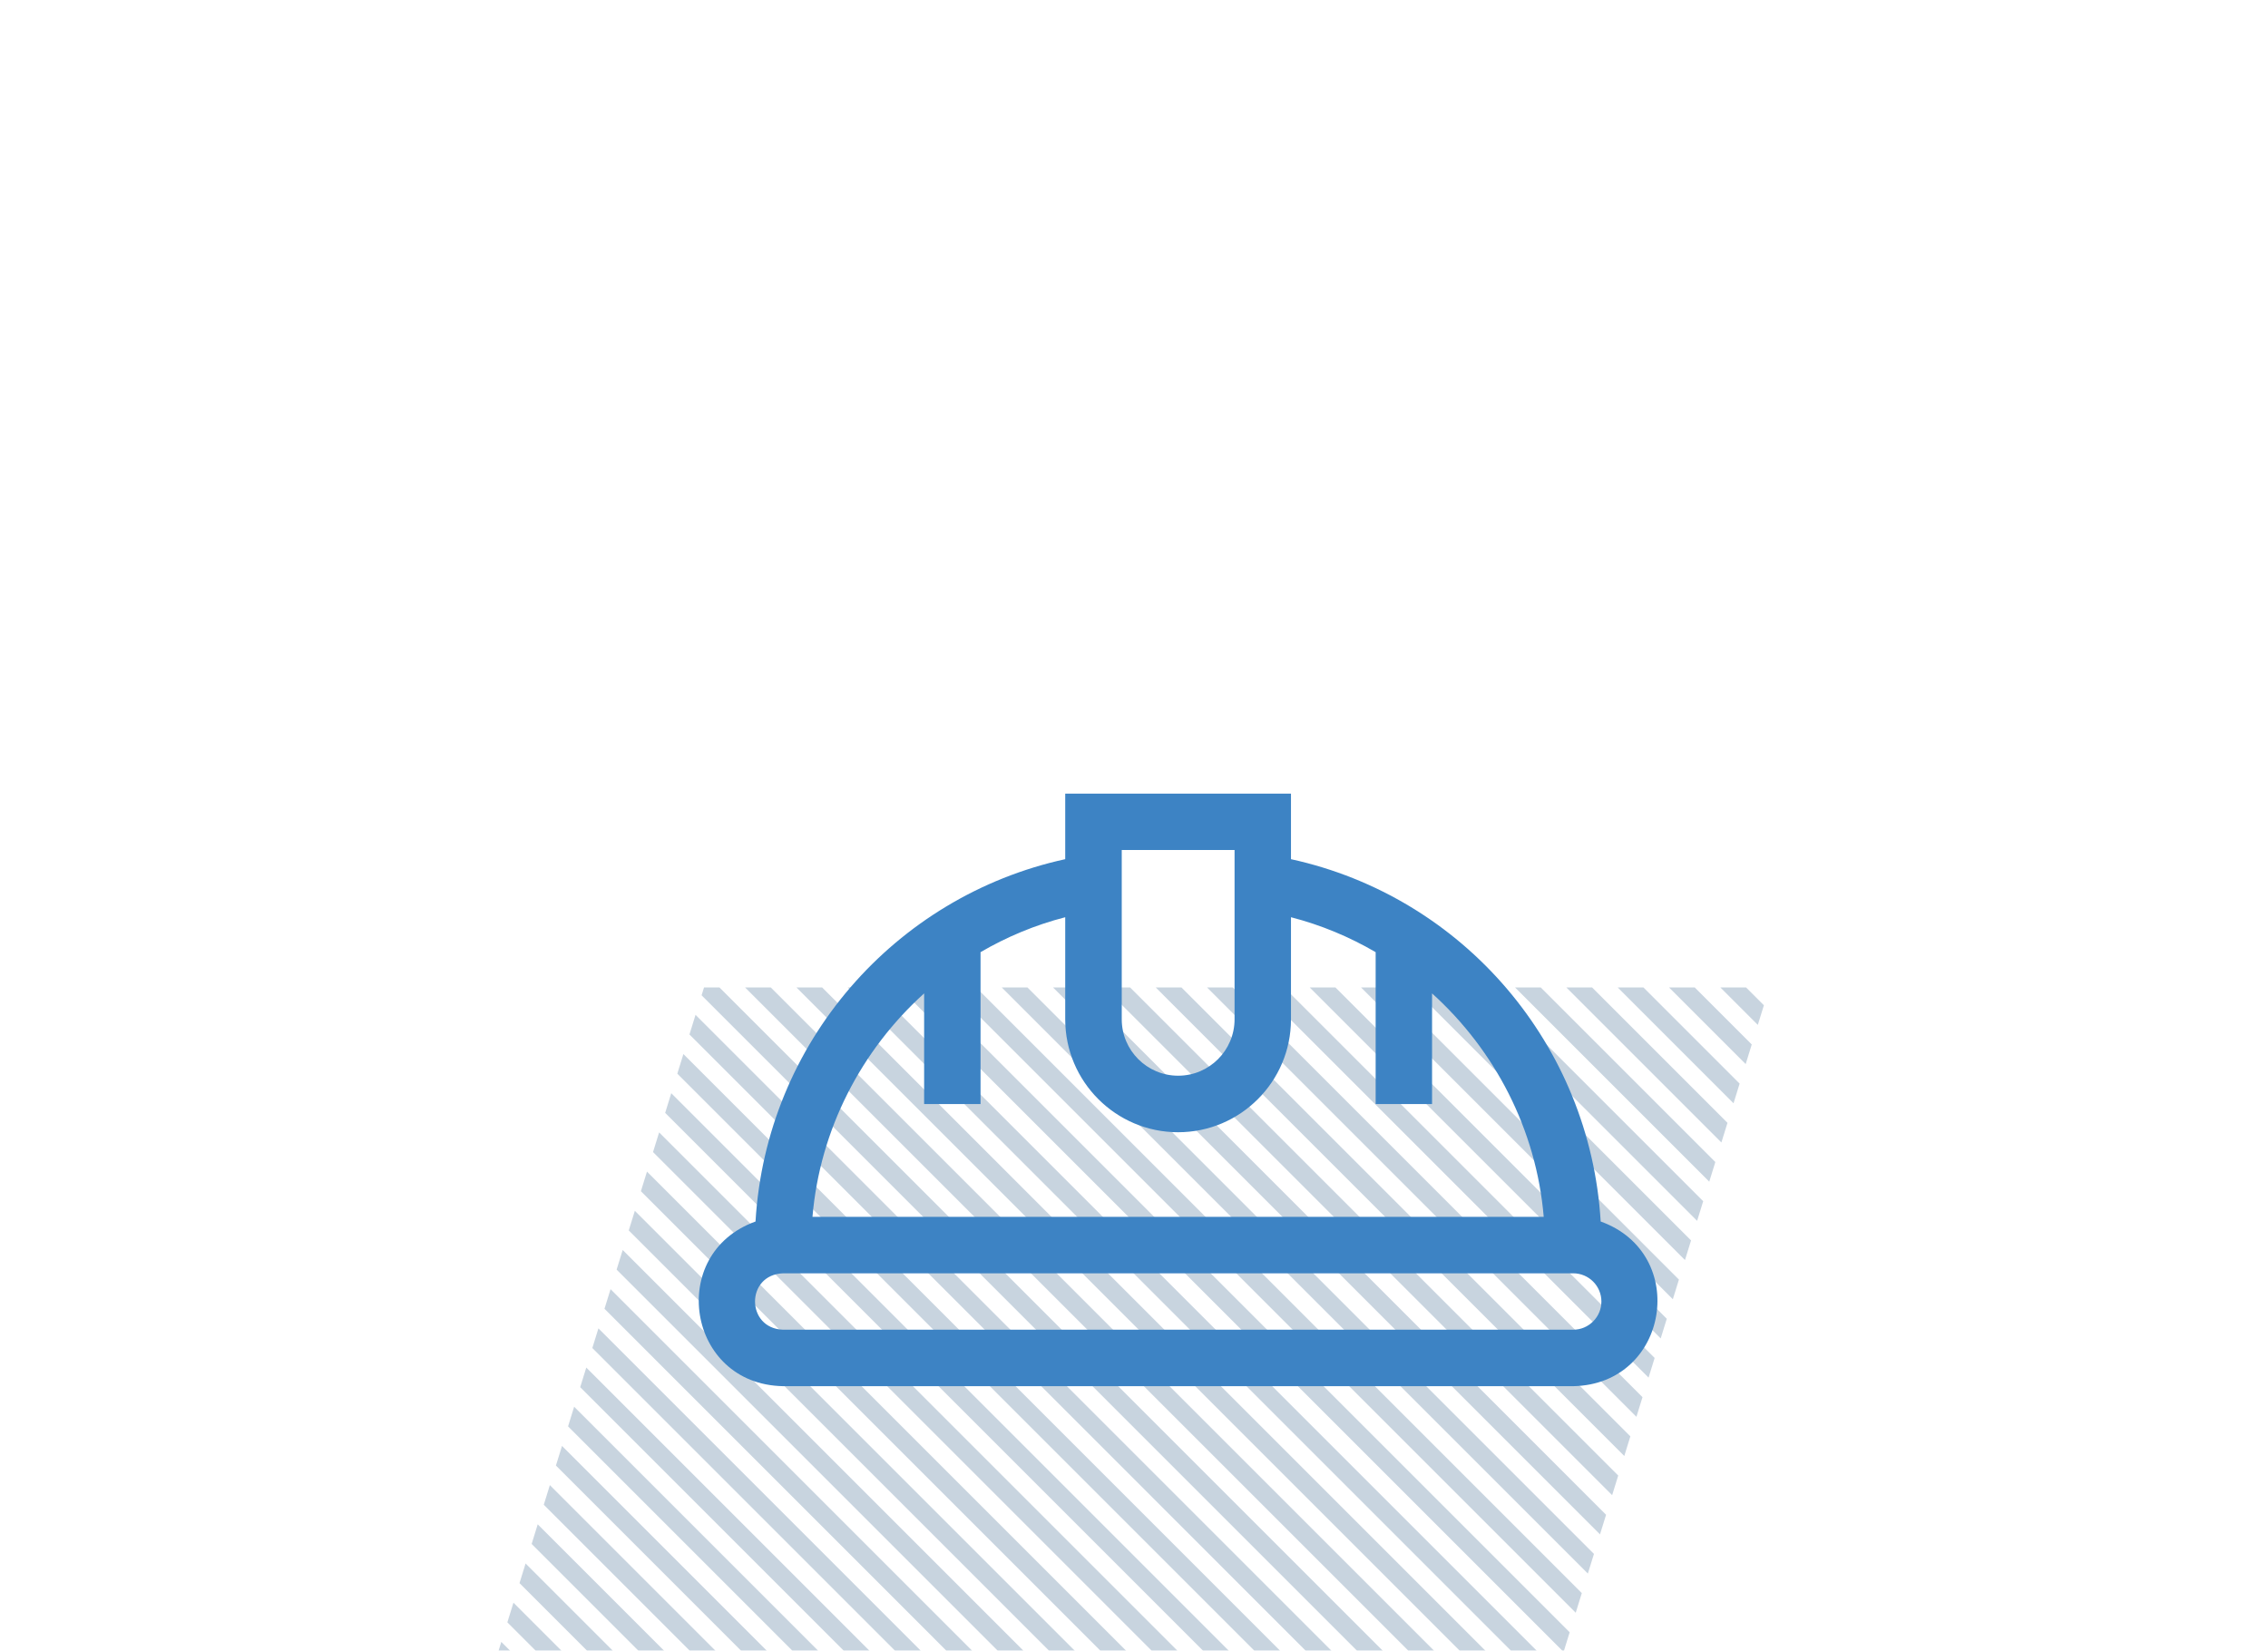
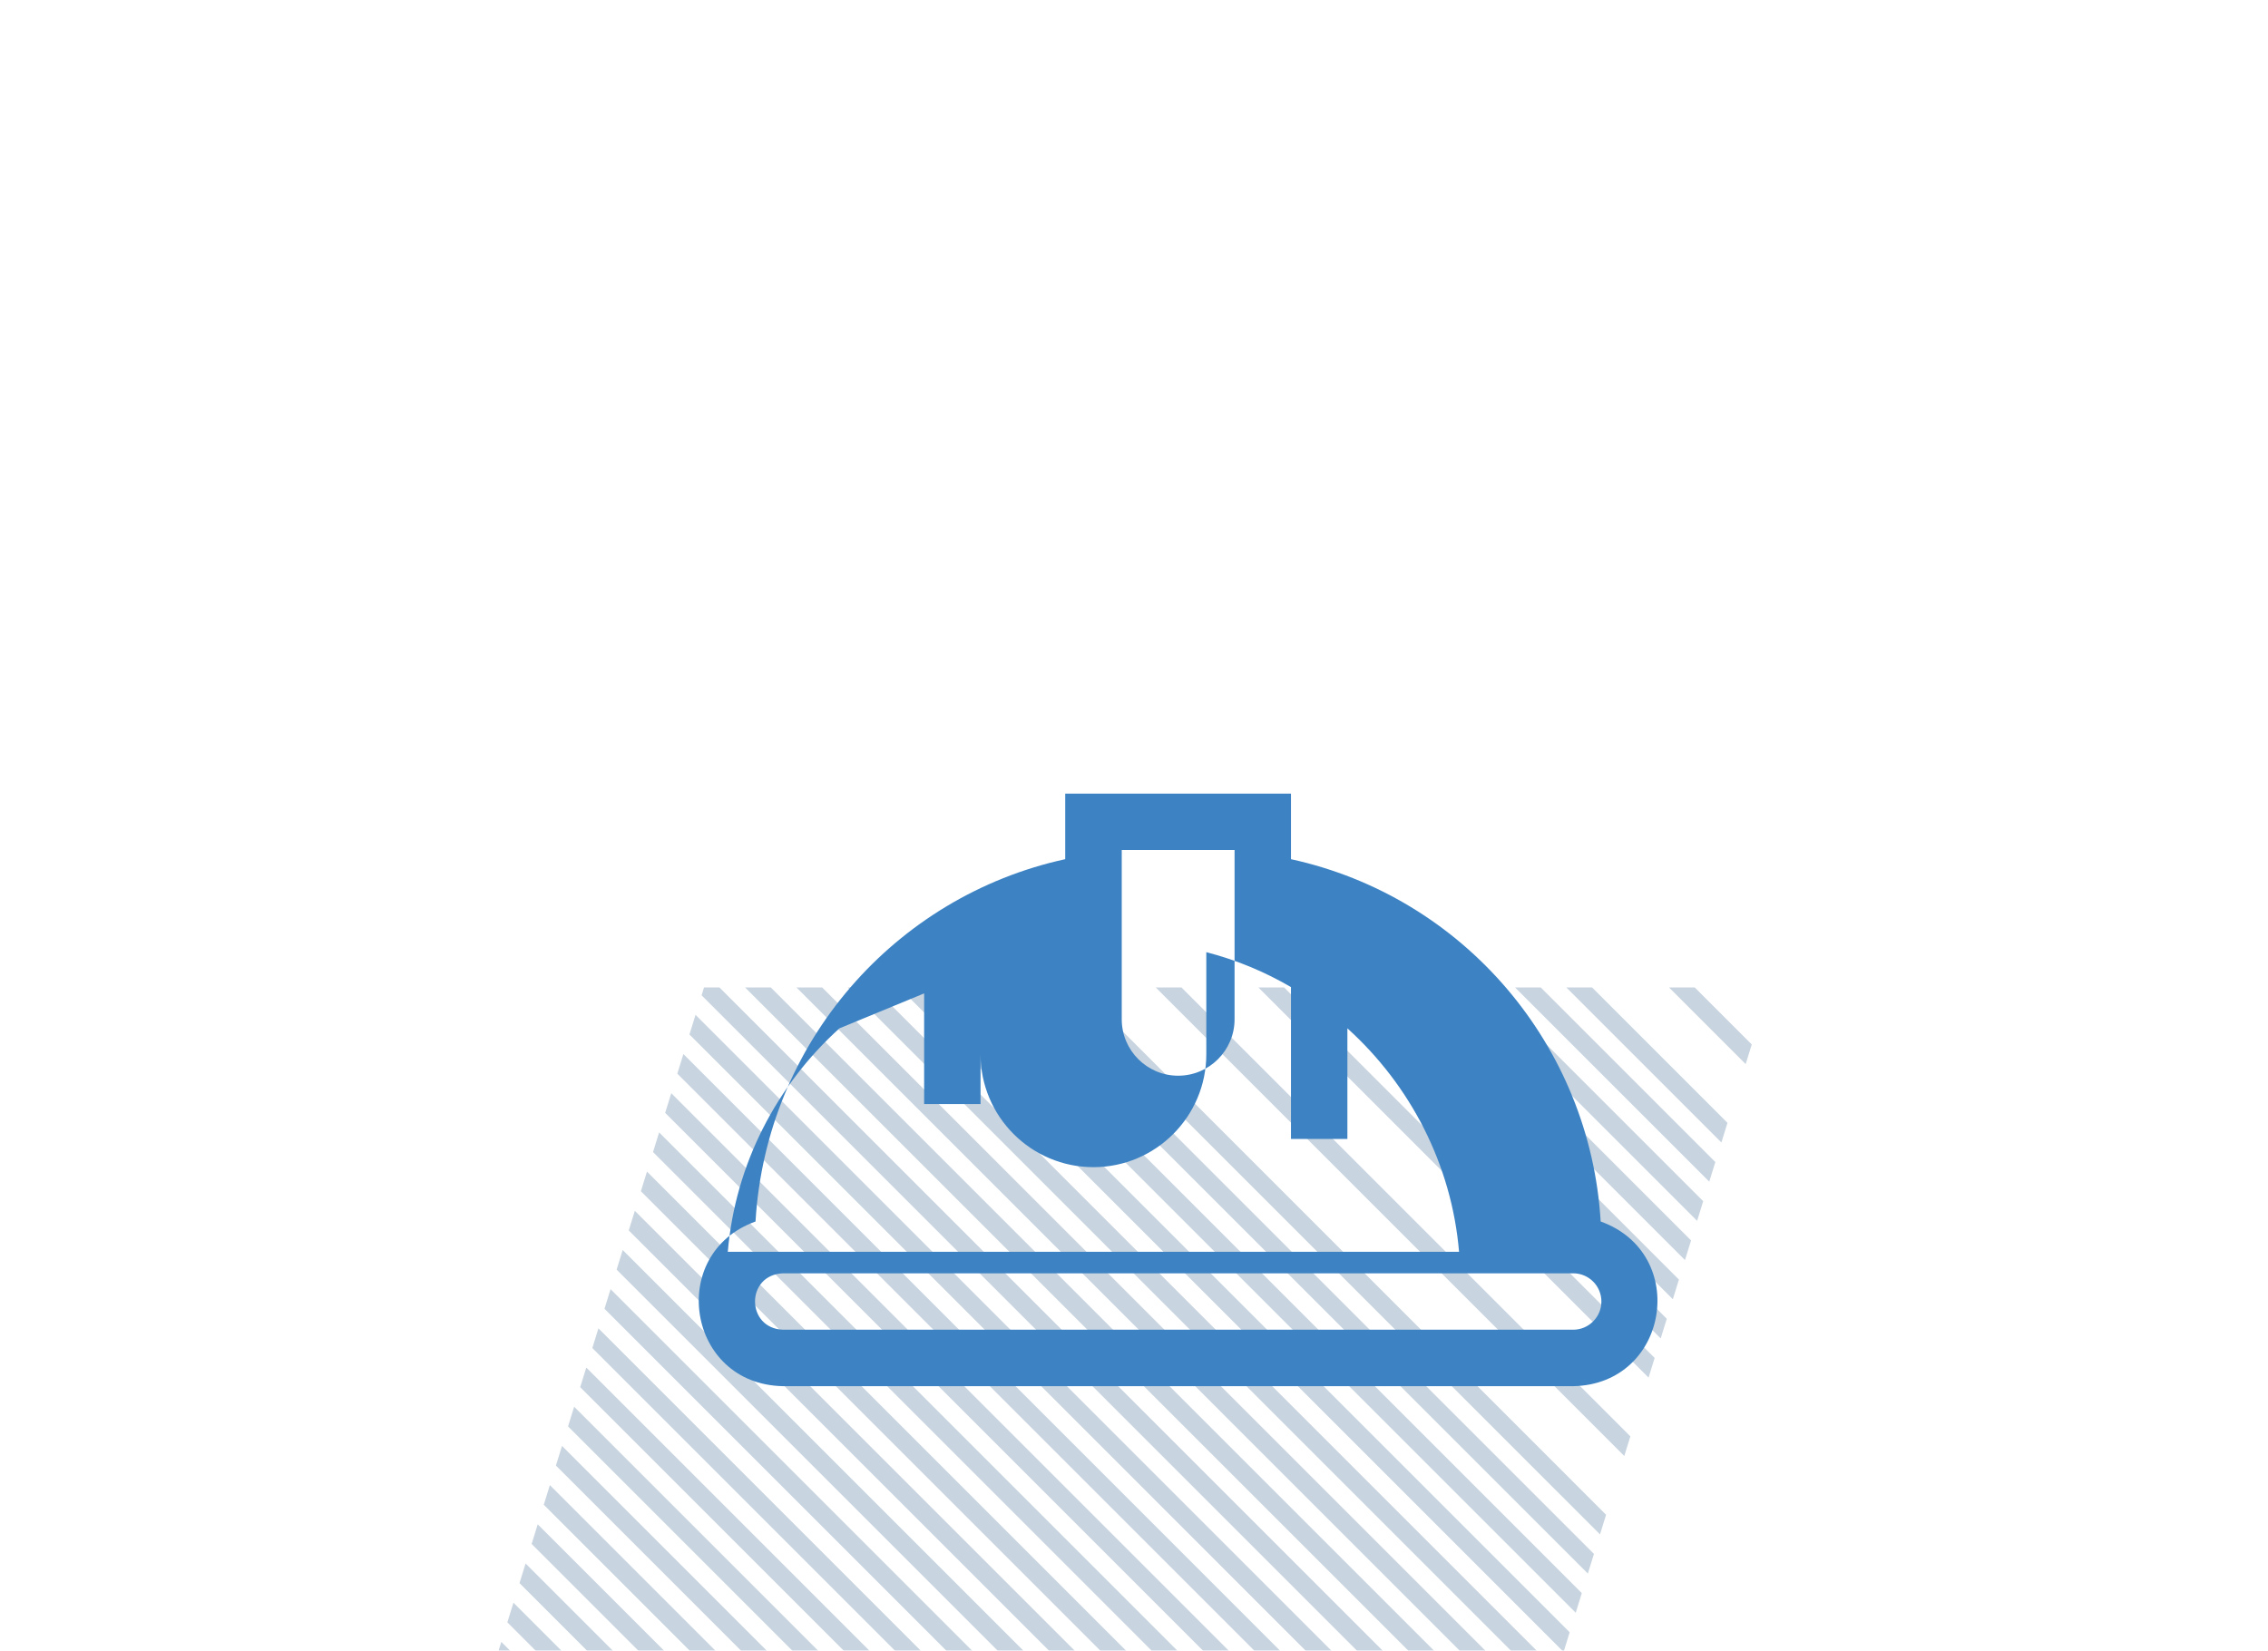
<svg xmlns="http://www.w3.org/2000/svg" id="Layer_2" data-name="Layer 2" viewBox="0 0 373.92 272.16">
  <defs>
    <clipPath id="clippath">
      <polygon points="82.2 272.16 257.85 272.16 291.72 162.81 116.07 162.81 82.2 272.16" fill="none" />
    </clipPath>
    <clipPath id="clippath-1">
      <rect x="65.98" y="99.81" width="250.84" height="377.42" fill="none" />
    </clipPath>
  </defs>
  <g id="Layer_1-2" data-name="Layer 1">
    <g>
      <g opacity=".25">
        <g clip-path="url(#clippath)">
          <g clip-path="url(#clippath-1)">
            <g>
              <line x1="24.99" y1="265.95" x2="360.59" y2="601.55" fill="none" stroke="#255481" stroke-miterlimit="10" stroke-width="3" />
              <line x1="24.99" y1="257.48" x2="360.59" y2="593.09" fill="none" stroke="#255481" stroke-miterlimit="10" stroke-width="3" />
              <line x1="24.99" y1="249.02" x2="360.59" y2="584.63" fill="none" stroke="#255481" stroke-miterlimit="10" stroke-width="3" />
-               <line x1="24.99" y1="240.56" x2="360.59" y2="576.16" fill="none" stroke="#255481" stroke-miterlimit="10" stroke-width="3" />
              <line x1="24.99" y1="232.09" x2="360.59" y2="567.7" fill="none" stroke="#255481" stroke-miterlimit="10" stroke-width="3" />
              <line x1="24.99" y1="223.63" x2="360.59" y2="559.24" fill="none" stroke="#255481" stroke-miterlimit="10" stroke-width="3" />
              <line x1="24.99" y1="215.17" x2="360.59" y2="550.77" fill="none" stroke="#255481" stroke-miterlimit="10" stroke-width="3" />
              <line x1="24.99" y1="206.71" x2="360.59" y2="542.31" fill="none" stroke="#255481" stroke-miterlimit="10" stroke-width="3" />
              <line x1="24.99" y1="198.24" x2="360.59" y2="533.85" fill="none" stroke="#255481" stroke-miterlimit="10" stroke-width="3" />
              <line x1="24.99" y1="189.78" x2="360.59" y2="525.39" fill="none" stroke="#255481" stroke-miterlimit="10" stroke-width="3" />
              <line x1="24.99" y1="181.32" x2="360.59" y2="516.92" fill="none" stroke="#255481" stroke-miterlimit="10" stroke-width="3" />
              <line x1="24.99" y1="172.85" x2="360.59" y2="508.46" fill="none" stroke="#255481" stroke-miterlimit="10" stroke-width="3" />
              <line x1="24.99" y1="164.39" x2="360.59" y2="500" fill="none" stroke="#255481" stroke-miterlimit="10" stroke-width="3" />
              <line x1="24.99" y1="155.93" x2="360.59" y2="491.53" fill="none" stroke="#255481" stroke-miterlimit="10" stroke-width="3" />
              <line x1="24.99" y1="147.47" x2="360.59" y2="483.07" fill="none" stroke="#255481" stroke-miterlimit="10" stroke-width="3" />
              <line x1="24.99" y1="139" x2="360.59" y2="474.61" fill="none" stroke="#255481" stroke-miterlimit="10" stroke-width="3" />
              <line x1="24.99" y1="130.54" x2="360.59" y2="466.15" fill="none" stroke="#255481" stroke-miterlimit="10" stroke-width="3" />
              <line x1="24.99" y1="122.08" x2="360.59" y2="457.68" fill="none" stroke="#255481" stroke-miterlimit="10" stroke-width="3" />
              <line x1="24.99" y1="113.61" x2="360.59" y2="449.22" fill="none" stroke="#255481" stroke-miterlimit="10" stroke-width="3" />
              <line x1="24.99" y1="105.15" x2="360.59" y2="440.76" fill="none" stroke="#255481" stroke-miterlimit="10" stroke-width="3" />
              <line x1="24.99" y1="96.69" x2="360.59" y2="432.29" fill="none" stroke="#255481" stroke-miterlimit="10" stroke-width="3" />
              <line x1="24.99" y1="88.23" x2="360.59" y2="423.83" fill="none" stroke="#255481" stroke-miterlimit="10" stroke-width="3" />
              <line x1="24.99" y1="79.76" x2="360.59" y2="415.37" fill="none" stroke="#255481" stroke-miterlimit="10" stroke-width="3" />
              <line x1="24.99" y1="71.3" x2="360.59" y2="406.91" fill="none" stroke="#255481" stroke-miterlimit="10" stroke-width="3" />
              <line x1="24.99" y1="62.84" x2="360.59" y2="398.44" fill="none" stroke="#255481" stroke-miterlimit="10" stroke-width="3" />
              <line x1="24.99" y1="54.37" x2="360.59" y2="389.98" fill="none" stroke="#255481" stroke-miterlimit="10" stroke-width="3" />
              <line x1="24.99" y1="45.91" x2="360.59" y2="381.52" fill="none" stroke="#255481" stroke-miterlimit="10" stroke-width="3" />
              <line x1="24.99" y1="37.45" x2="360.59" y2="373.05" fill="none" stroke="#255481" stroke-miterlimit="10" stroke-width="3" />
              <line x1="24.99" y1="28.99" x2="360.59" y2="364.59" fill="none" stroke="#255481" stroke-miterlimit="10" stroke-width="3" />
              <line x1="24.99" y1="20.52" x2="360.59" y2="356.13" fill="none" stroke="#255481" stroke-miterlimit="10" stroke-width="3" />
              <line x1="24.99" y1="12.06" x2="360.59" y2="347.67" fill="none" stroke="#255481" stroke-miterlimit="10" stroke-width="3" />
-               <line x1="24.99" y1="3.6" x2="360.59" y2="339.2" fill="none" stroke="#255481" stroke-miterlimit="10" stroke-width="3" />
              <line x1="24.99" y1="-4.87" x2="360.59" y2="330.74" fill="none" stroke="#255481" stroke-miterlimit="10" stroke-width="3" />
-               <line x1="24.99" y1="-13.33" x2="360.59" y2="322.28" fill="none" stroke="#255481" stroke-miterlimit="10" stroke-width="3" />
              <line x1="24.99" y1="-21.79" x2="360.59" y2="313.81" fill="none" stroke="#255481" stroke-miterlimit="10" stroke-width="3" />
              <line x1="24.99" y1="-30.25" x2="360.59" y2="305.35" fill="none" stroke="#255481" stroke-miterlimit="10" stroke-width="3" />
              <line x1="24.99" y1="-38.72" x2="360.59" y2="296.89" fill="none" stroke="#255481" stroke-miterlimit="10" stroke-width="3" />
              <line x1="24.99" y1="-47.18" x2="360.59" y2="288.43" fill="none" stroke="#255481" stroke-miterlimit="10" stroke-width="3" />
              <line x1="24.99" y1="-55.64" x2="360.59" y2="279.96" fill="none" stroke="#255481" stroke-miterlimit="10" stroke-width="3" />
              <line x1="24.99" y1="-64.11" x2="360.59" y2="271.5" fill="none" stroke="#255481" stroke-miterlimit="10" stroke-width="3" />
              <line x1="24.99" y1="-72.57" x2="360.59" y2="263.04" fill="none" stroke="#255481" stroke-miterlimit="10" stroke-width="3" />
-               <line x1="24.99" y1="-81.03" x2="360.59" y2="254.57" fill="none" stroke="#255481" stroke-miterlimit="10" stroke-width="3" />
              <line x1="24.99" y1="-89.49" x2="360.59" y2="246.11" fill="none" stroke="#255481" stroke-miterlimit="10" stroke-width="3" />
-               <line x1="24.99" y1="-97.96" x2="360.59" y2="237.65" fill="none" stroke="#255481" stroke-miterlimit="10" stroke-width="3" />
              <line x1="24.99" y1="-106.42" x2="360.59" y2="229.19" fill="none" stroke="#255481" stroke-miterlimit="10" stroke-width="3" />
              <line x1="24.99" y1="-114.88" x2="360.59" y2="220.72" fill="none" stroke="#255481" stroke-miterlimit="10" stroke-width="3" />
              <line x1="24.99" y1="-123.35" x2="360.59" y2="212.26" fill="none" stroke="#255481" stroke-miterlimit="10" stroke-width="3" />
              <line x1="24.99" y1="-131.81" x2="360.59" y2="203.8" fill="none" stroke="#255481" stroke-miterlimit="10" stroke-width="3" />
              <line x1="24.99" y1="-140.27" x2="360.59" y2="195.33" fill="none" stroke="#255481" stroke-miterlimit="10" stroke-width="3" />
              <line x1="24.99" y1="-148.73" x2="360.59" y2="186.87" fill="none" stroke="#255481" stroke-miterlimit="10" stroke-width="3" />
              <line x1="24.99" y1="-157.2" x2="360.59" y2="178.41" fill="none" stroke="#255481" stroke-miterlimit="10" stroke-width="3" />
              <line x1="24.99" y1="-165.66" x2="360.59" y2="169.95" fill="none" stroke="#255481" stroke-miterlimit="10" stroke-width="3" />
              <line x1="24.99" y1="-174.12" x2="360.59" y2="161.48" fill="none" stroke="#255481" stroke-miterlimit="10" stroke-width="3" />
              <line x1="24.99" y1="-182.59" x2="360.59" y2="153.02" fill="none" stroke="#255481" stroke-miterlimit="10" stroke-width="3" />
              <line x1="24.99" y1="-191.05" x2="360.59" y2="144.56" fill="none" stroke="#255481" stroke-miterlimit="10" stroke-width="3" />
              <line x1="24.99" y1="-199.51" x2="360.59" y2="136.09" fill="none" stroke="#255481" stroke-miterlimit="10" stroke-width="3" />
            </g>
          </g>
        </g>
      </g>
      <rect width="373.92" height="272.16" fill="none" />
-       <path d="M129.1,228.55h130.27c15.8-.3,19.22-21.87,4.53-27.15-1.74-29.06-22.6-53.52-51.06-59.74v-10.81h-37.22v10.81c-28.06,6.13-49.3,30.26-51.06,59.74-14.69,5.29-11.26,26.85,4.53,27.15ZM184.93,140.15h18.61v27.91c0,5.13-4.17,9.3-9.3,9.3s-9.3-4.17-9.3-9.3v-27.91ZM152.36,163.79v18.24h9.3v-25.04c4.31-2.52,9-4.48,13.96-5.76v16.84c0,10.26,8.35,18.61,18.61,18.61s18.61-8.35,18.61-18.61v-16.84c4.96,1.28,9.64,3.24,13.96,5.76v25.04h9.3v-18.24c10.35,9.34,17.19,22.44,18.41,36.84h-120.56c1.22-14.4,8.06-27.5,18.41-36.84ZM129.1,209.94h130.27c2.57,0,4.65,2.09,4.65,4.65s-2.09,4.65-4.65,4.65h-130.27c-6.12-.21-6.2-9.06,0-9.3Z" fill="#3d83c4" />
+       <path d="M129.1,228.55h130.27c15.8-.3,19.22-21.87,4.53-27.15-1.74-29.06-22.6-53.52-51.06-59.74v-10.81h-37.22v10.81c-28.06,6.13-49.3,30.26-51.06,59.74-14.69,5.29-11.26,26.85,4.53,27.15ZM184.93,140.15h18.61v27.91c0,5.13-4.17,9.3-9.3,9.3s-9.3-4.17-9.3-9.3v-27.91ZM152.36,163.79v18.24h9.3v-25.04v16.84c0,10.26,8.35,18.61,18.61,18.61s18.61-8.35,18.61-18.61v-16.84c4.96,1.28,9.64,3.24,13.96,5.76v25.04h9.3v-18.24c10.35,9.34,17.19,22.44,18.41,36.84h-120.56c1.22-14.4,8.06-27.5,18.41-36.84ZM129.1,209.94h130.27c2.57,0,4.65,2.09,4.65,4.65s-2.09,4.65-4.65,4.65h-130.27c-6.12-.21-6.2-9.06,0-9.3Z" fill="#3d83c4" />
    </g>
  </g>
</svg>